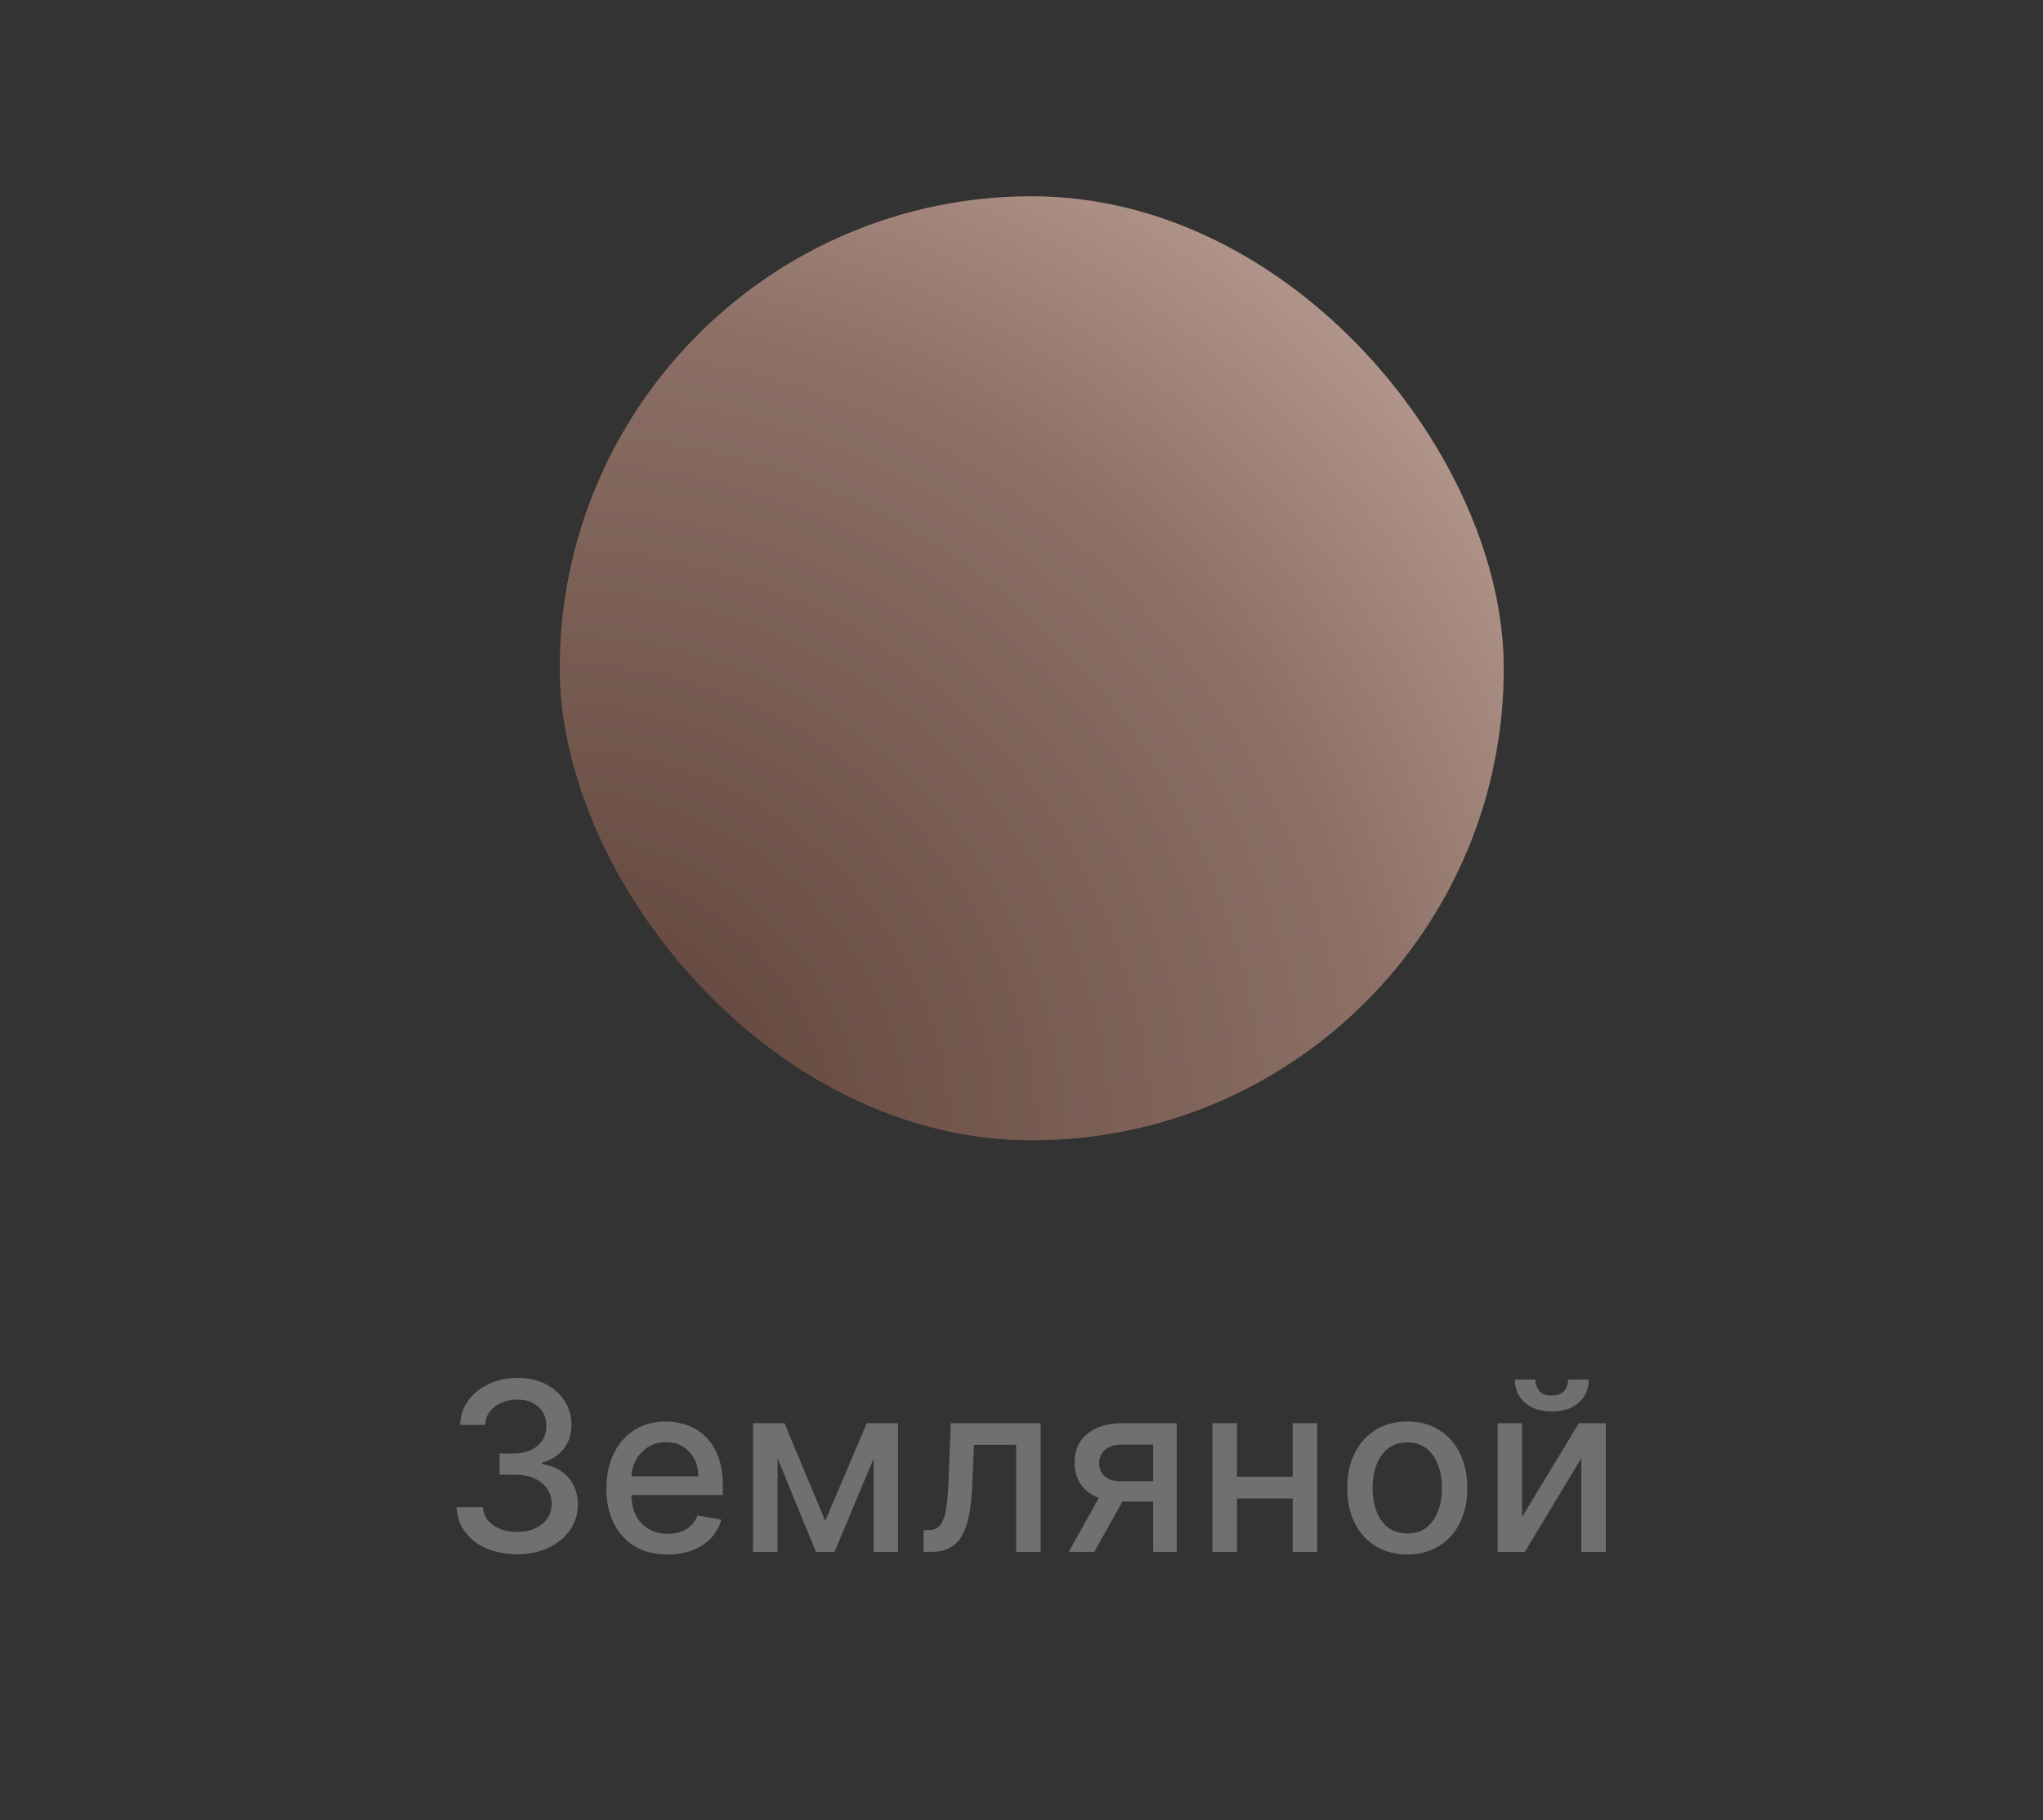
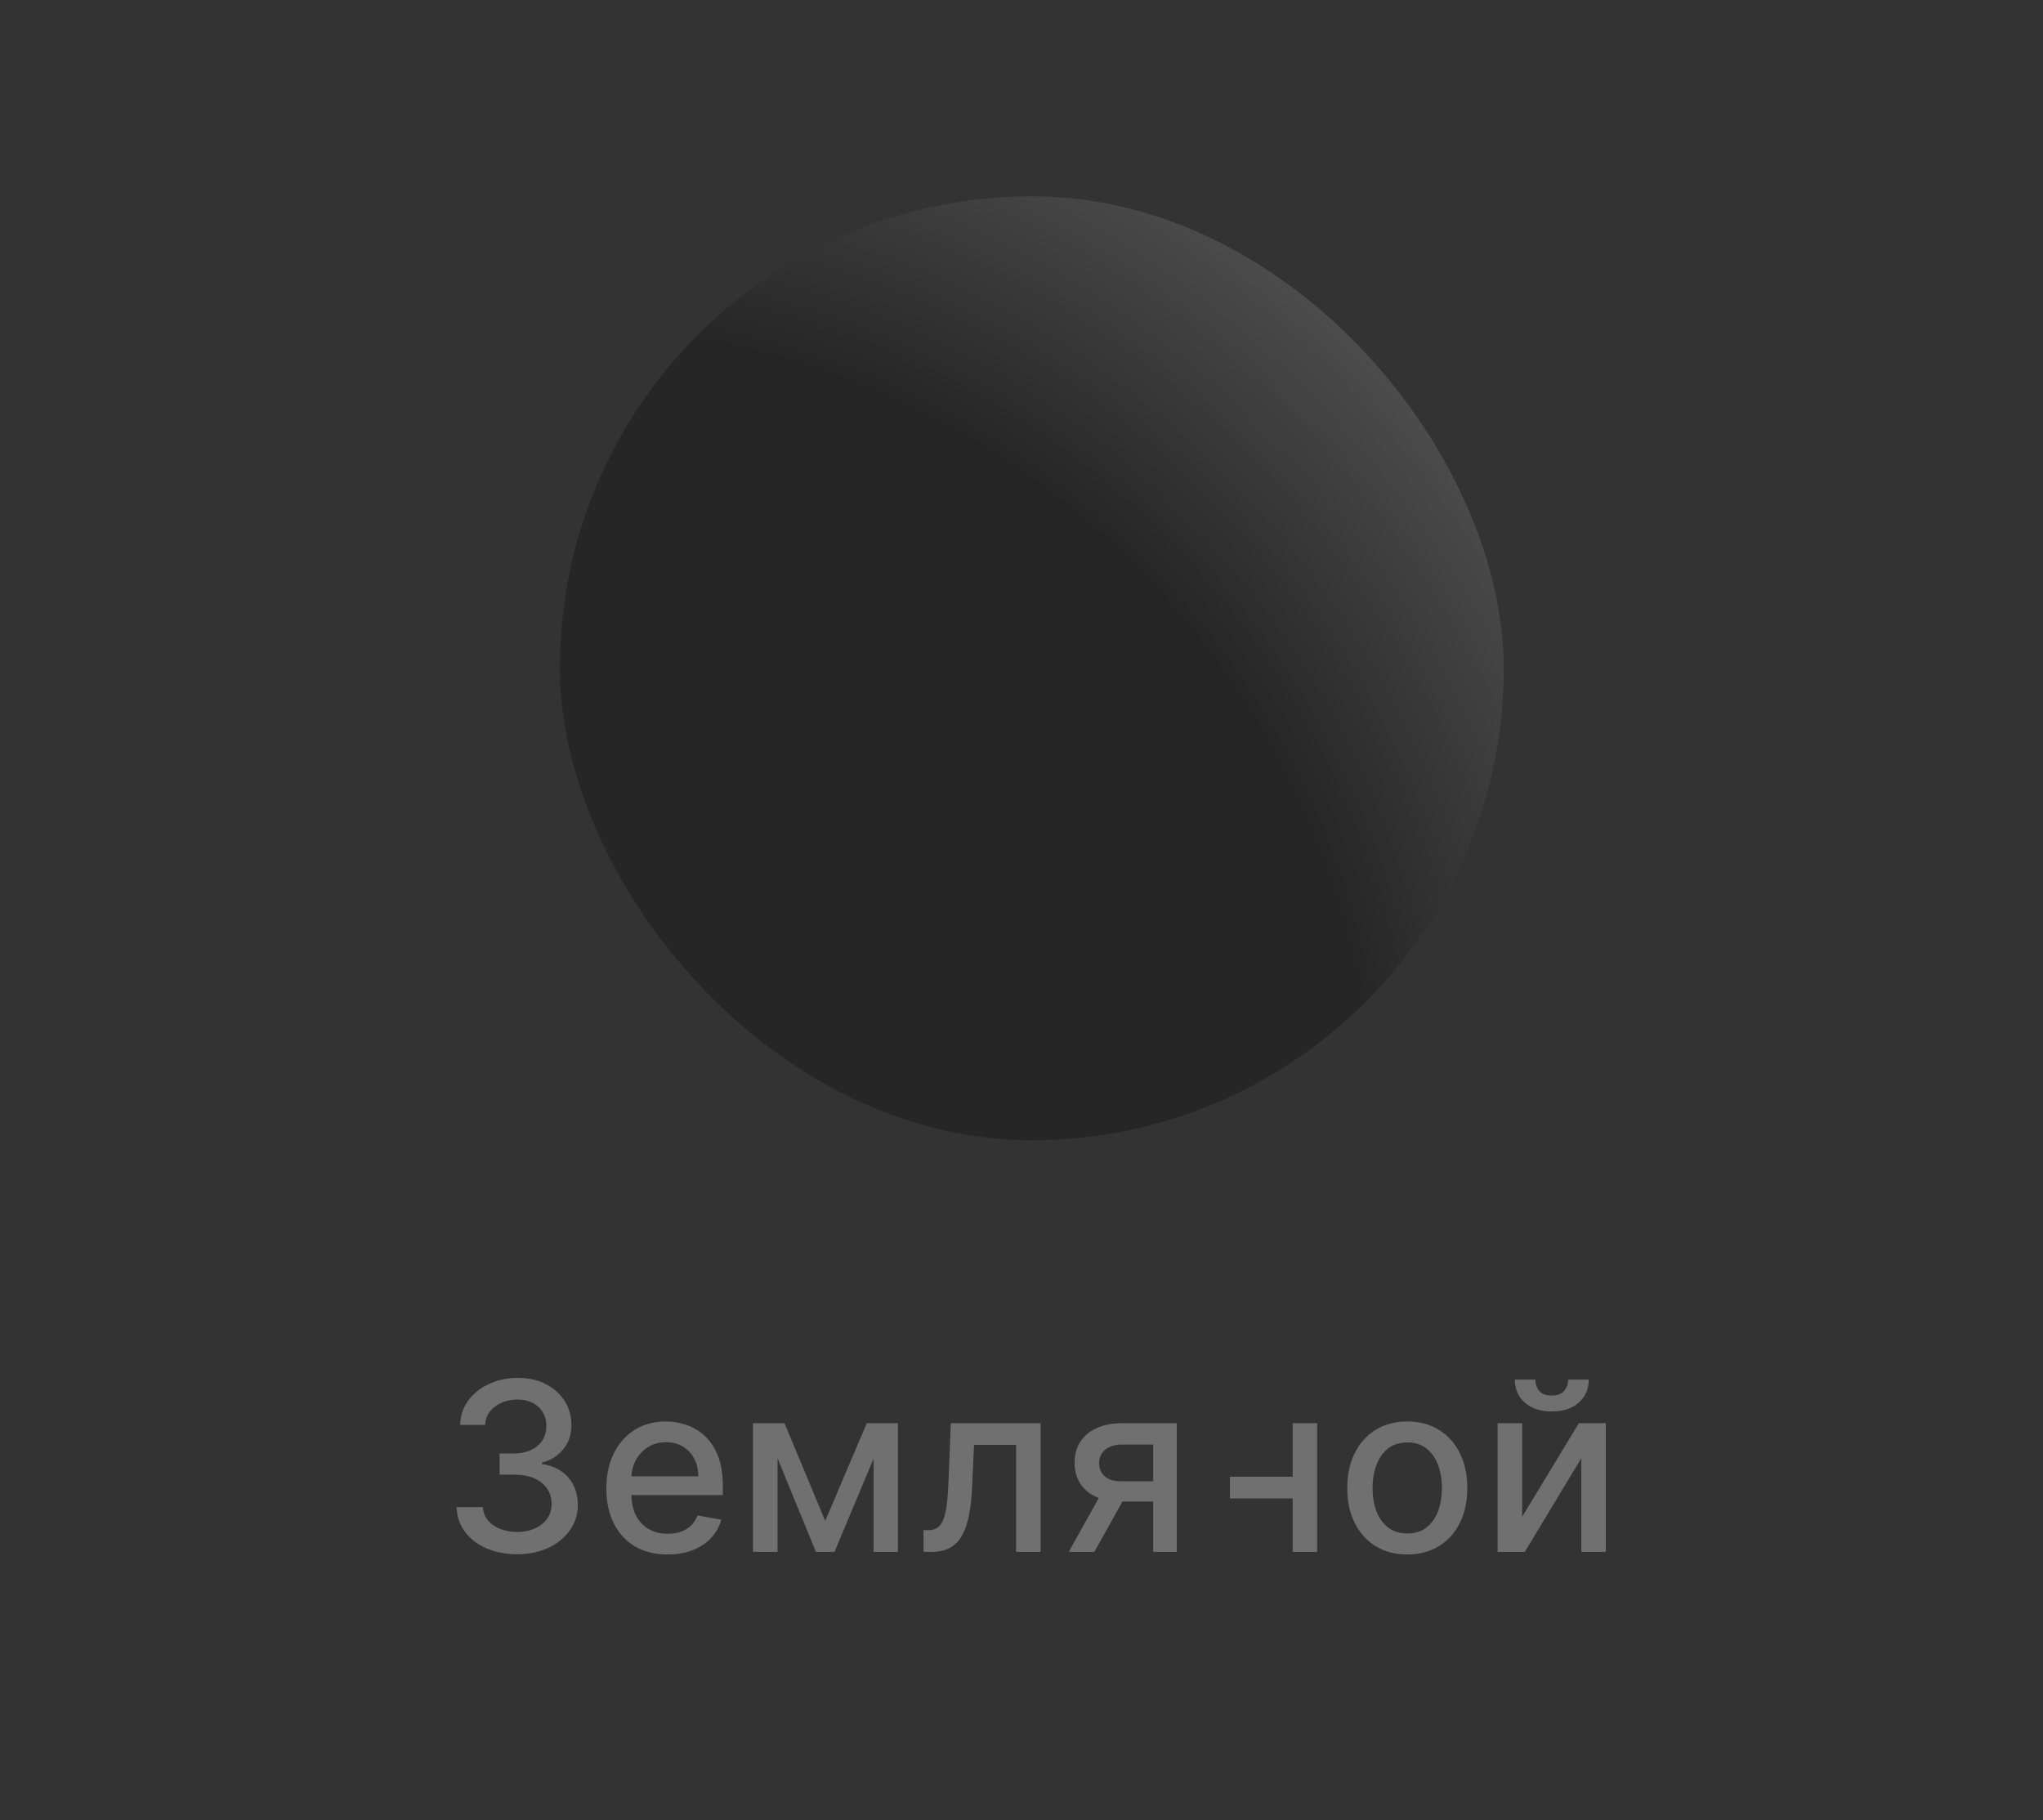
<svg xmlns="http://www.w3.org/2000/svg" width="55" height="49" viewBox="0 0 55 49" fill="none">
  <rect x="0" y="0" width="55" height="49" fill="#333333" stroke="none" />
-   <rect x="15.072" y="5.285" width="25.41" height="25.41" rx="12.705" fill="#A2705F" />
-   <rect x="15.072" y="5.285" width="25.41" height="25.41" rx="12.705" fill="url(#paint0_radial_2030_614)" fill-opacity="0.25" style="mix-blend-mode:multiply" />
  <rect x="15.072" y="5.285" width="25.41" height="25.41" rx="12.705" fill="url(#paint1_radial_2030_614)" fill-opacity="0.25" style="mix-blend-mode:screen" />
-   <path d="M13.921 41.84C13.612 41.84 13.335 41.786 13.091 41.679C12.849 41.573 12.658 41.425 12.516 41.235C12.376 41.044 12.301 40.823 12.29 40.572H12.999C13.008 40.709 13.054 40.828 13.136 40.928C13.221 41.028 13.331 41.104 13.466 41.158C13.601 41.212 13.752 41.24 13.917 41.24C14.099 41.24 14.26 41.208 14.4 41.145C14.541 41.082 14.652 40.994 14.731 40.881C14.811 40.767 14.851 40.635 14.851 40.486C14.851 40.331 14.811 40.195 14.731 40.078C14.653 39.959 14.538 39.866 14.386 39.798C14.236 39.73 14.054 39.697 13.84 39.697H13.45V39.128H13.84C14.012 39.128 14.162 39.097 14.291 39.036C14.422 38.974 14.525 38.888 14.598 38.779C14.672 38.667 14.709 38.537 14.709 38.388C14.709 38.245 14.677 38.121 14.612 38.016C14.549 37.909 14.458 37.826 14.341 37.766C14.225 37.705 14.088 37.675 13.931 37.675C13.78 37.675 13.639 37.703 13.509 37.759C13.379 37.813 13.274 37.891 13.193 37.993C13.112 38.094 13.068 38.215 13.062 38.357H12.387C12.395 38.107 12.469 37.887 12.609 37.698C12.75 37.508 12.937 37.36 13.168 37.254C13.4 37.147 13.657 37.093 13.94 37.093C14.236 37.093 14.492 37.151 14.707 37.267C14.923 37.381 15.09 37.534 15.207 37.725C15.326 37.916 15.385 38.125 15.383 38.352C15.385 38.611 15.313 38.83 15.167 39.011C15.022 39.191 14.83 39.312 14.589 39.374V39.41C14.896 39.457 15.134 39.578 15.302 39.776C15.472 39.973 15.556 40.217 15.555 40.509C15.556 40.763 15.486 40.991 15.343 41.192C15.201 41.394 15.008 41.552 14.763 41.668C14.518 41.782 14.237 41.84 13.921 41.84ZM17.973 41.846C17.632 41.846 17.338 41.773 17.091 41.628C16.846 41.48 16.657 41.273 16.523 41.007C16.39 40.74 16.324 40.426 16.324 40.067C16.324 39.712 16.39 39.399 16.523 39.128C16.657 38.857 16.843 38.646 17.082 38.494C17.323 38.342 17.604 38.266 17.926 38.266C18.122 38.266 18.311 38.299 18.494 38.363C18.678 38.428 18.843 38.53 18.988 38.668C19.134 38.806 19.249 38.986 19.334 39.207C19.418 39.427 19.46 39.694 19.46 40.008V40.247H16.706V39.742H18.799C18.799 39.564 18.763 39.407 18.691 39.27C18.619 39.132 18.517 39.023 18.386 38.943C18.257 38.863 18.105 38.824 17.93 38.824C17.741 38.824 17.576 38.87 17.434 38.963C17.294 39.055 17.186 39.175 17.109 39.324C17.034 39.472 16.997 39.632 16.997 39.805V40.2C16.997 40.431 17.037 40.628 17.118 40.791C17.201 40.953 17.316 41.077 17.464 41.163C17.611 41.247 17.783 41.289 17.98 41.289C18.108 41.289 18.224 41.271 18.33 41.235C18.435 41.197 18.526 41.142 18.603 41.068C18.68 40.995 18.738 40.904 18.779 40.795L19.417 40.91C19.366 41.098 19.274 41.263 19.142 41.404C19.011 41.544 18.846 41.653 18.648 41.731C18.451 41.808 18.226 41.846 17.973 41.846ZM22.216 40.942L23.335 38.312H23.917L22.467 41.776H21.966L20.545 38.312H21.12L22.216 40.942ZM20.933 38.312V41.776H20.272V38.312H20.933ZM23.518 41.776V38.312H24.174V41.776H23.518ZM24.864 41.776L24.862 41.192H24.986C25.082 41.192 25.163 41.172 25.227 41.131C25.293 41.089 25.348 41.019 25.39 40.919C25.432 40.82 25.464 40.683 25.487 40.509C25.509 40.333 25.526 40.112 25.536 39.846L25.597 38.312H28.015V41.776H27.355V38.894H26.222L26.168 40.071C26.154 40.357 26.125 40.606 26.08 40.82C26.036 41.034 25.972 41.212 25.888 41.355C25.804 41.496 25.696 41.602 25.563 41.673C25.431 41.742 25.27 41.776 25.081 41.776H24.864ZM31.045 41.776V38.887H30.215C30.018 38.887 29.864 38.933 29.755 39.024C29.645 39.116 29.59 39.236 29.59 39.385C29.59 39.533 29.64 39.651 29.741 39.742C29.843 39.83 29.986 39.875 30.17 39.875H31.241V40.421H30.17C29.914 40.421 29.693 40.379 29.506 40.294C29.321 40.209 29.178 40.088 29.078 39.931C28.979 39.775 28.929 39.59 28.929 39.376C28.929 39.158 28.98 38.97 29.082 38.812C29.186 38.653 29.334 38.53 29.527 38.442C29.721 38.355 29.95 38.312 30.215 38.312H31.679V41.776H31.045ZM28.771 41.776L29.748 40.026H30.438L29.461 41.776H28.771ZM34.988 39.753V40.337H33.112V39.753H34.988ZM33.301 38.312V41.776H32.64V38.312H33.301ZM35.46 38.312V41.776H34.801V38.312H35.46ZM37.885 41.846C37.56 41.846 37.277 41.772 37.035 41.623C36.793 41.474 36.605 41.266 36.471 40.998C36.337 40.73 36.27 40.418 36.27 40.06C36.27 39.7 36.337 39.386 36.471 39.117C36.605 38.848 36.793 38.639 37.035 38.49C37.277 38.341 37.56 38.266 37.885 38.266C38.21 38.266 38.494 38.341 38.736 38.49C38.978 38.639 39.166 38.848 39.3 39.117C39.434 39.386 39.501 39.7 39.501 40.06C39.501 40.418 39.434 40.73 39.3 40.998C39.166 41.266 38.978 41.474 38.736 41.623C38.494 41.772 38.21 41.846 37.885 41.846ZM37.888 41.28C38.098 41.28 38.273 41.225 38.411 41.113C38.549 41.002 38.651 40.854 38.718 40.669C38.785 40.484 38.819 40.28 38.819 40.057C38.819 39.837 38.785 39.633 38.718 39.449C38.651 39.262 38.549 39.112 38.411 38.999C38.273 38.887 38.098 38.83 37.888 38.83C37.675 38.83 37.5 38.887 37.36 38.999C37.221 39.112 37.118 39.262 37.051 39.449C36.984 39.633 36.951 39.837 36.951 40.057C36.951 40.28 36.984 40.484 37.051 40.669C37.118 40.854 37.221 41.002 37.36 41.113C37.5 41.225 37.675 41.28 37.888 41.28ZM40.978 40.831L42.505 38.312H43.231V41.776H42.571V39.255L41.05 41.776H40.317V38.312H40.978V40.831ZM42.216 37.139H42.771C42.771 37.393 42.681 37.599 42.501 37.759C42.322 37.917 42.08 37.996 41.774 37.996C41.47 37.996 41.229 37.917 41.05 37.759C40.871 37.599 40.782 37.393 40.782 37.139H41.334C41.334 37.251 41.367 37.351 41.434 37.438C41.5 37.524 41.613 37.567 41.774 37.567C41.932 37.567 42.045 37.524 42.113 37.438C42.182 37.353 42.216 37.253 42.216 37.139Z" fill="white" fill-opacity="0.3" />
+   <path d="M13.921 41.84C13.612 41.84 13.335 41.786 13.091 41.679C12.849 41.573 12.658 41.425 12.516 41.235C12.376 41.044 12.301 40.823 12.29 40.572H12.999C13.008 40.709 13.054 40.828 13.136 40.928C13.221 41.028 13.331 41.104 13.466 41.158C13.601 41.212 13.752 41.24 13.917 41.24C14.099 41.24 14.26 41.208 14.4 41.145C14.541 41.082 14.652 40.994 14.731 40.881C14.811 40.767 14.851 40.635 14.851 40.486C14.851 40.331 14.811 40.195 14.731 40.078C14.653 39.959 14.538 39.866 14.386 39.798C14.236 39.73 14.054 39.697 13.84 39.697H13.45V39.128H13.84C14.012 39.128 14.162 39.097 14.291 39.036C14.422 38.974 14.525 38.888 14.598 38.779C14.672 38.667 14.709 38.537 14.709 38.388C14.709 38.245 14.677 38.121 14.612 38.016C14.549 37.909 14.458 37.826 14.341 37.766C14.225 37.705 14.088 37.675 13.931 37.675C13.78 37.675 13.639 37.703 13.509 37.759C13.379 37.813 13.274 37.891 13.193 37.993C13.112 38.094 13.068 38.215 13.062 38.357H12.387C12.395 38.107 12.469 37.887 12.609 37.698C12.75 37.508 12.937 37.36 13.168 37.254C13.4 37.147 13.657 37.093 13.94 37.093C14.236 37.093 14.492 37.151 14.707 37.267C14.923 37.381 15.09 37.534 15.207 37.725C15.326 37.916 15.385 38.125 15.383 38.352C15.385 38.611 15.313 38.83 15.167 39.011C15.022 39.191 14.83 39.312 14.589 39.374V39.41C14.896 39.457 15.134 39.578 15.302 39.776C15.472 39.973 15.556 40.217 15.555 40.509C15.556 40.763 15.486 40.991 15.343 41.192C15.201 41.394 15.008 41.552 14.763 41.668C14.518 41.782 14.237 41.84 13.921 41.84ZM17.973 41.846C17.632 41.846 17.338 41.773 17.091 41.628C16.846 41.48 16.657 41.273 16.523 41.007C16.39 40.74 16.324 40.426 16.324 40.067C16.324 39.712 16.39 39.399 16.523 39.128C16.657 38.857 16.843 38.646 17.082 38.494C17.323 38.342 17.604 38.266 17.926 38.266C18.122 38.266 18.311 38.299 18.494 38.363C18.678 38.428 18.843 38.53 18.988 38.668C19.134 38.806 19.249 38.986 19.334 39.207C19.418 39.427 19.46 39.694 19.46 40.008V40.247H16.706V39.742H18.799C18.799 39.564 18.763 39.407 18.691 39.27C18.619 39.132 18.517 39.023 18.386 38.943C18.257 38.863 18.105 38.824 17.93 38.824C17.741 38.824 17.576 38.87 17.434 38.963C17.294 39.055 17.186 39.175 17.109 39.324C17.034 39.472 16.997 39.632 16.997 39.805V40.2C16.997 40.431 17.037 40.628 17.118 40.791C17.201 40.953 17.316 41.077 17.464 41.163C17.611 41.247 17.783 41.289 17.98 41.289C18.108 41.289 18.224 41.271 18.33 41.235C18.435 41.197 18.526 41.142 18.603 41.068C18.68 40.995 18.738 40.904 18.779 40.795L19.417 40.91C19.366 41.098 19.274 41.263 19.142 41.404C19.011 41.544 18.846 41.653 18.648 41.731C18.451 41.808 18.226 41.846 17.973 41.846ZM22.216 40.942L23.335 38.312H23.917L22.467 41.776H21.966L20.545 38.312H21.12L22.216 40.942ZM20.933 38.312V41.776H20.272V38.312H20.933ZM23.518 41.776V38.312H24.174V41.776H23.518ZM24.864 41.776L24.862 41.192H24.986C25.082 41.192 25.163 41.172 25.227 41.131C25.293 41.089 25.348 41.019 25.39 40.919C25.432 40.82 25.464 40.683 25.487 40.509C25.509 40.333 25.526 40.112 25.536 39.846L25.597 38.312H28.015V41.776H27.355V38.894H26.222L26.168 40.071C26.154 40.357 26.125 40.606 26.08 40.82C26.036 41.034 25.972 41.212 25.888 41.355C25.804 41.496 25.696 41.602 25.563 41.673C25.431 41.742 25.27 41.776 25.081 41.776H24.864ZM31.045 41.776V38.887H30.215C30.018 38.887 29.864 38.933 29.755 39.024C29.645 39.116 29.59 39.236 29.59 39.385C29.59 39.533 29.64 39.651 29.741 39.742C29.843 39.83 29.986 39.875 30.17 39.875H31.241V40.421H30.17C29.914 40.421 29.693 40.379 29.506 40.294C29.321 40.209 29.178 40.088 29.078 39.931C28.979 39.775 28.929 39.59 28.929 39.376C28.929 39.158 28.98 38.97 29.082 38.812C29.186 38.653 29.334 38.53 29.527 38.442C29.721 38.355 29.95 38.312 30.215 38.312H31.679V41.776H31.045ZM28.771 41.776L29.748 40.026H30.438L29.461 41.776H28.771ZM34.988 39.753V40.337H33.112V39.753H34.988ZM33.301 38.312V41.776H32.64H33.301ZM35.46 38.312V41.776H34.801V38.312H35.46ZM37.885 41.846C37.56 41.846 37.277 41.772 37.035 41.623C36.793 41.474 36.605 41.266 36.471 40.998C36.337 40.73 36.27 40.418 36.27 40.06C36.27 39.7 36.337 39.386 36.471 39.117C36.605 38.848 36.793 38.639 37.035 38.49C37.277 38.341 37.56 38.266 37.885 38.266C38.21 38.266 38.494 38.341 38.736 38.49C38.978 38.639 39.166 38.848 39.3 39.117C39.434 39.386 39.501 39.7 39.501 40.06C39.501 40.418 39.434 40.73 39.3 40.998C39.166 41.266 38.978 41.474 38.736 41.623C38.494 41.772 38.21 41.846 37.885 41.846ZM37.888 41.28C38.098 41.28 38.273 41.225 38.411 41.113C38.549 41.002 38.651 40.854 38.718 40.669C38.785 40.484 38.819 40.28 38.819 40.057C38.819 39.837 38.785 39.633 38.718 39.449C38.651 39.262 38.549 39.112 38.411 38.999C38.273 38.887 38.098 38.83 37.888 38.83C37.675 38.83 37.5 38.887 37.36 38.999C37.221 39.112 37.118 39.262 37.051 39.449C36.984 39.633 36.951 39.837 36.951 40.057C36.951 40.28 36.984 40.484 37.051 40.669C37.118 40.854 37.221 41.002 37.36 41.113C37.5 41.225 37.675 41.28 37.888 41.28ZM40.978 40.831L42.505 38.312H43.231V41.776H42.571V39.255L41.05 41.776H40.317V38.312H40.978V40.831ZM42.216 37.139H42.771C42.771 37.393 42.681 37.599 42.501 37.759C42.322 37.917 42.08 37.996 41.774 37.996C41.47 37.996 41.229 37.917 41.05 37.759C40.871 37.599 40.782 37.393 40.782 37.139H41.334C41.334 37.251 41.367 37.351 41.434 37.438C41.5 37.524 41.613 37.567 41.774 37.567C41.932 37.567 42.045 37.524 42.113 37.438C42.182 37.353 42.216 37.253 42.216 37.139Z" fill="white" fill-opacity="0.3" />
  <defs>
    <radialGradient id="paint0_radial_2030_614" cx="0" cy="0" r="1" gradientUnits="userSpaceOnUse" gradientTransform="translate(15.072 30.695) rotate(-45) scale(35.935)">
      <stop />
      <stop offset="0.594" stop-color="white" />
    </radialGradient>
    <radialGradient id="paint1_radial_2030_614" cx="0" cy="0" r="1" gradientUnits="userSpaceOnUse" gradientTransform="translate(15.072 30.695) rotate(-45) scale(35.935)">
      <stop offset="0.606" />
      <stop offset="1" stop-color="white" />
    </radialGradient>
  </defs>
</svg>